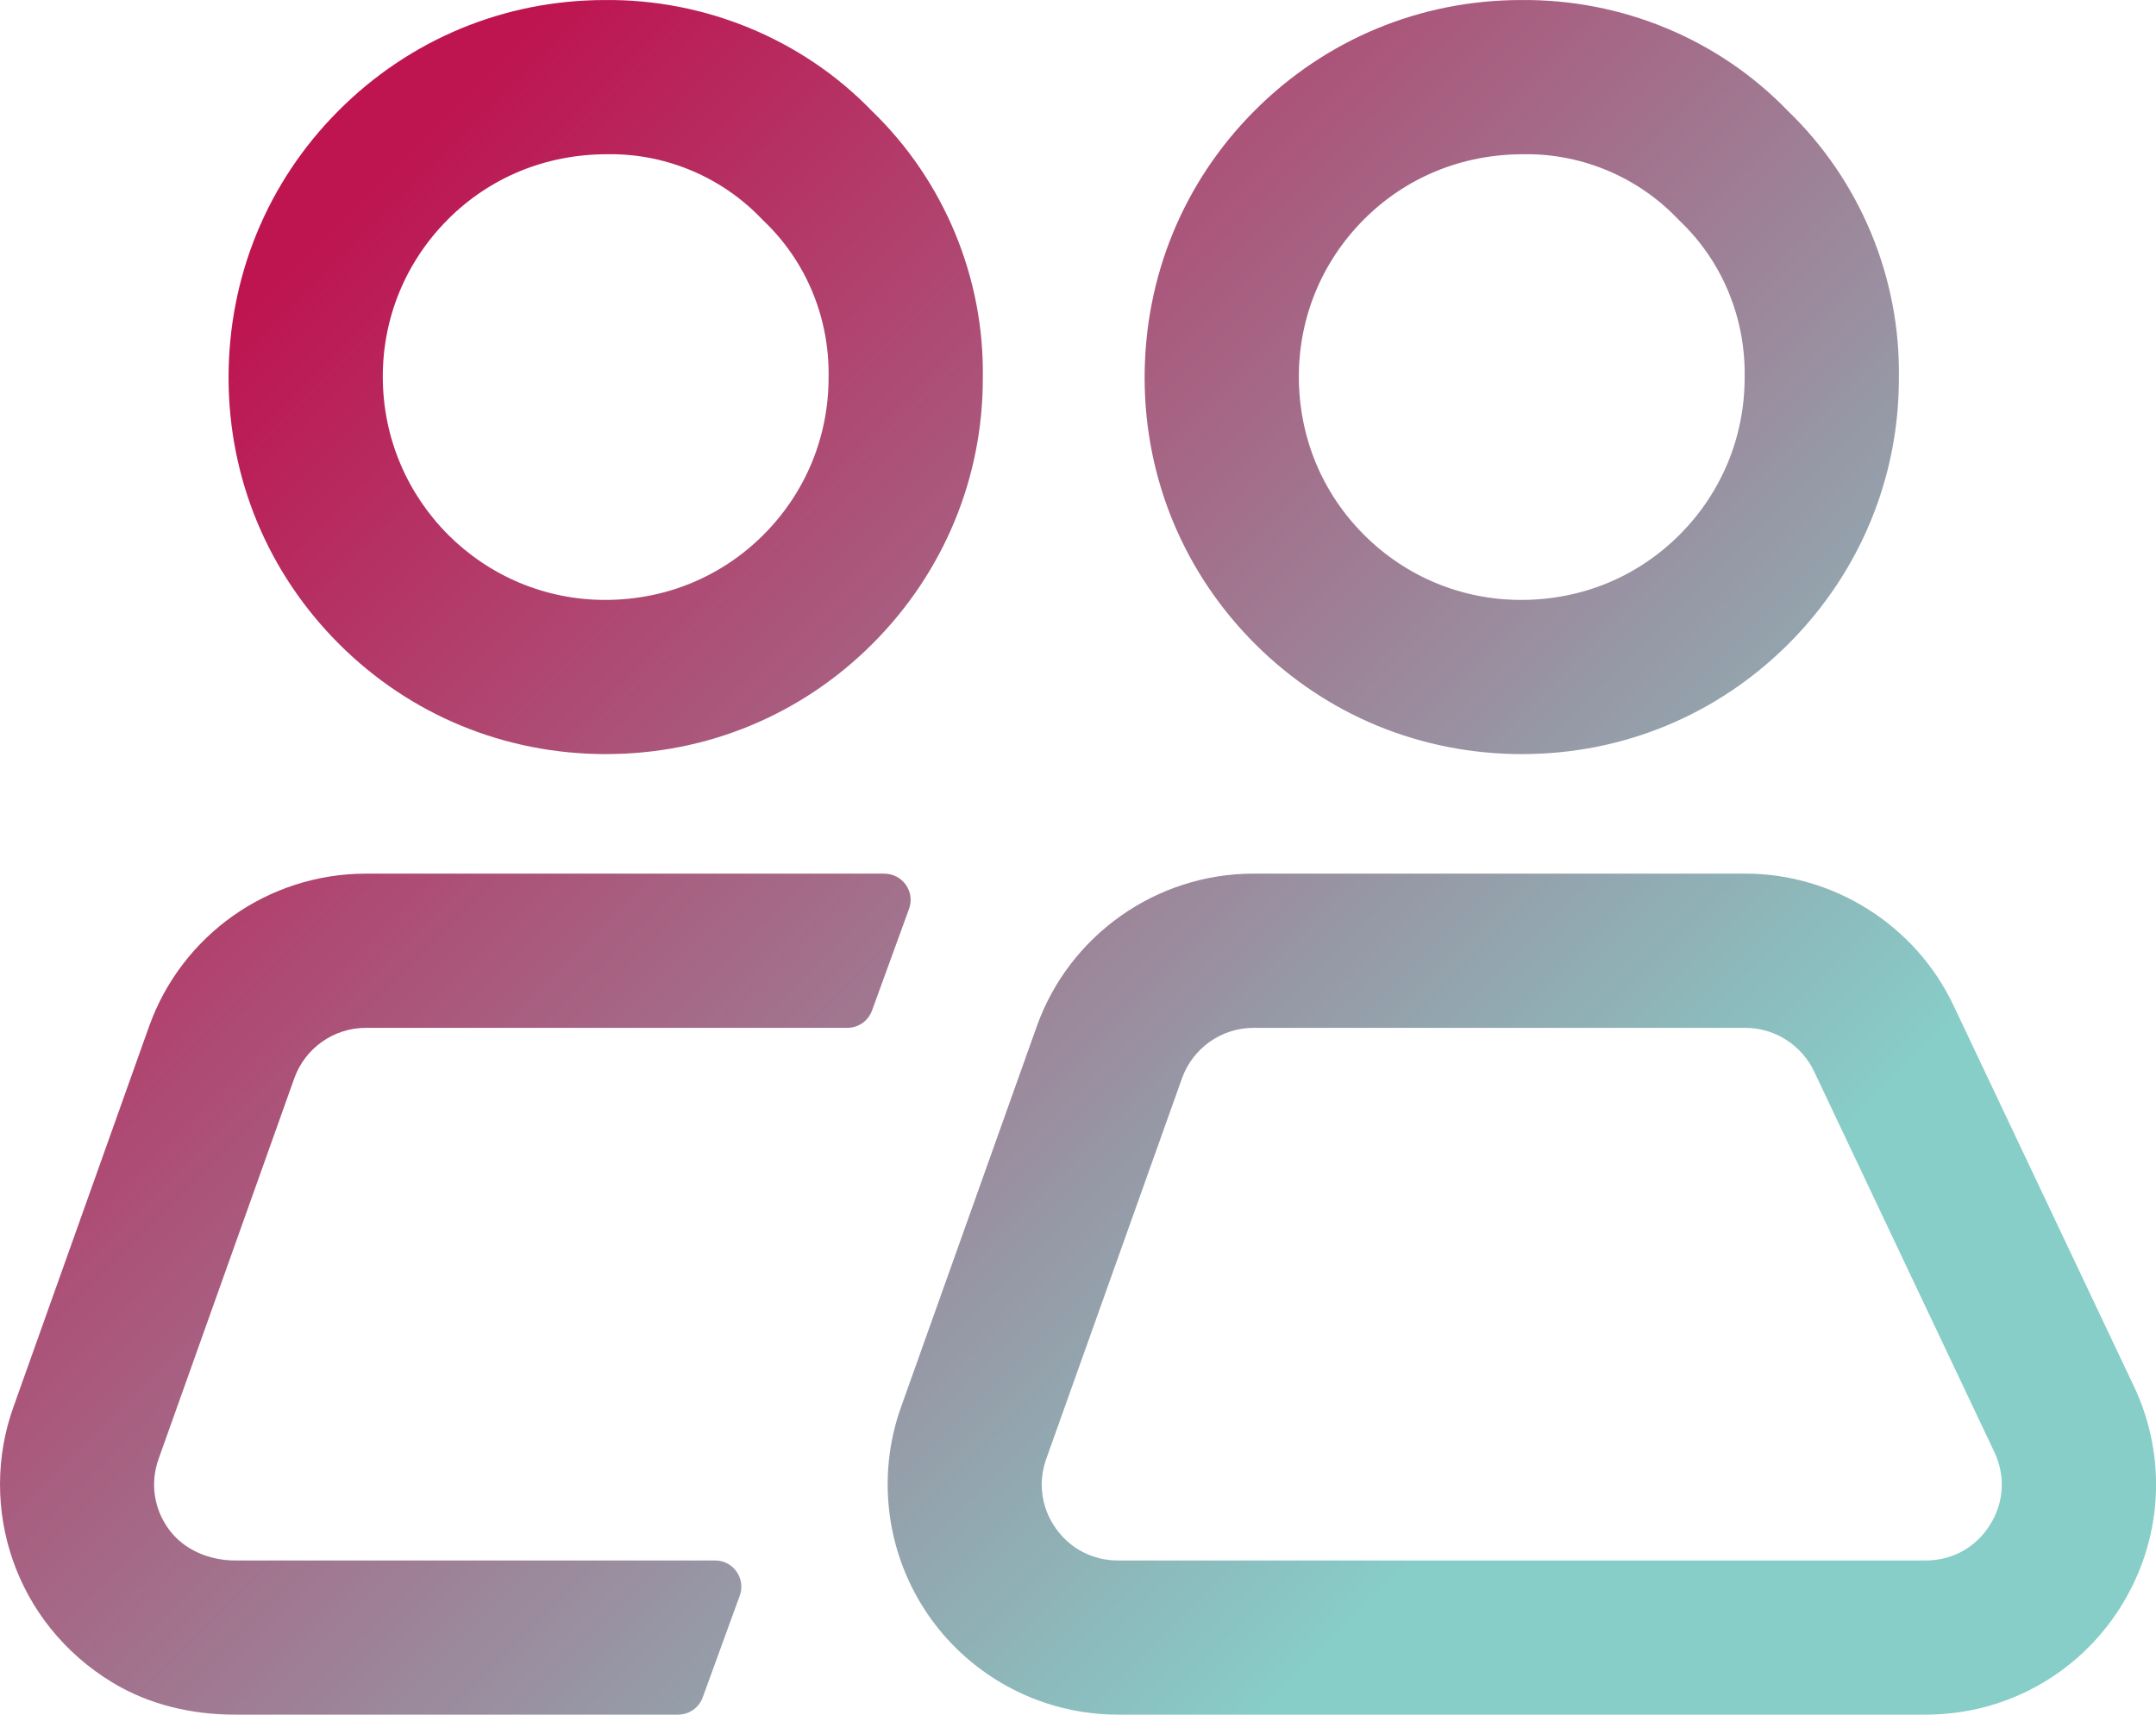
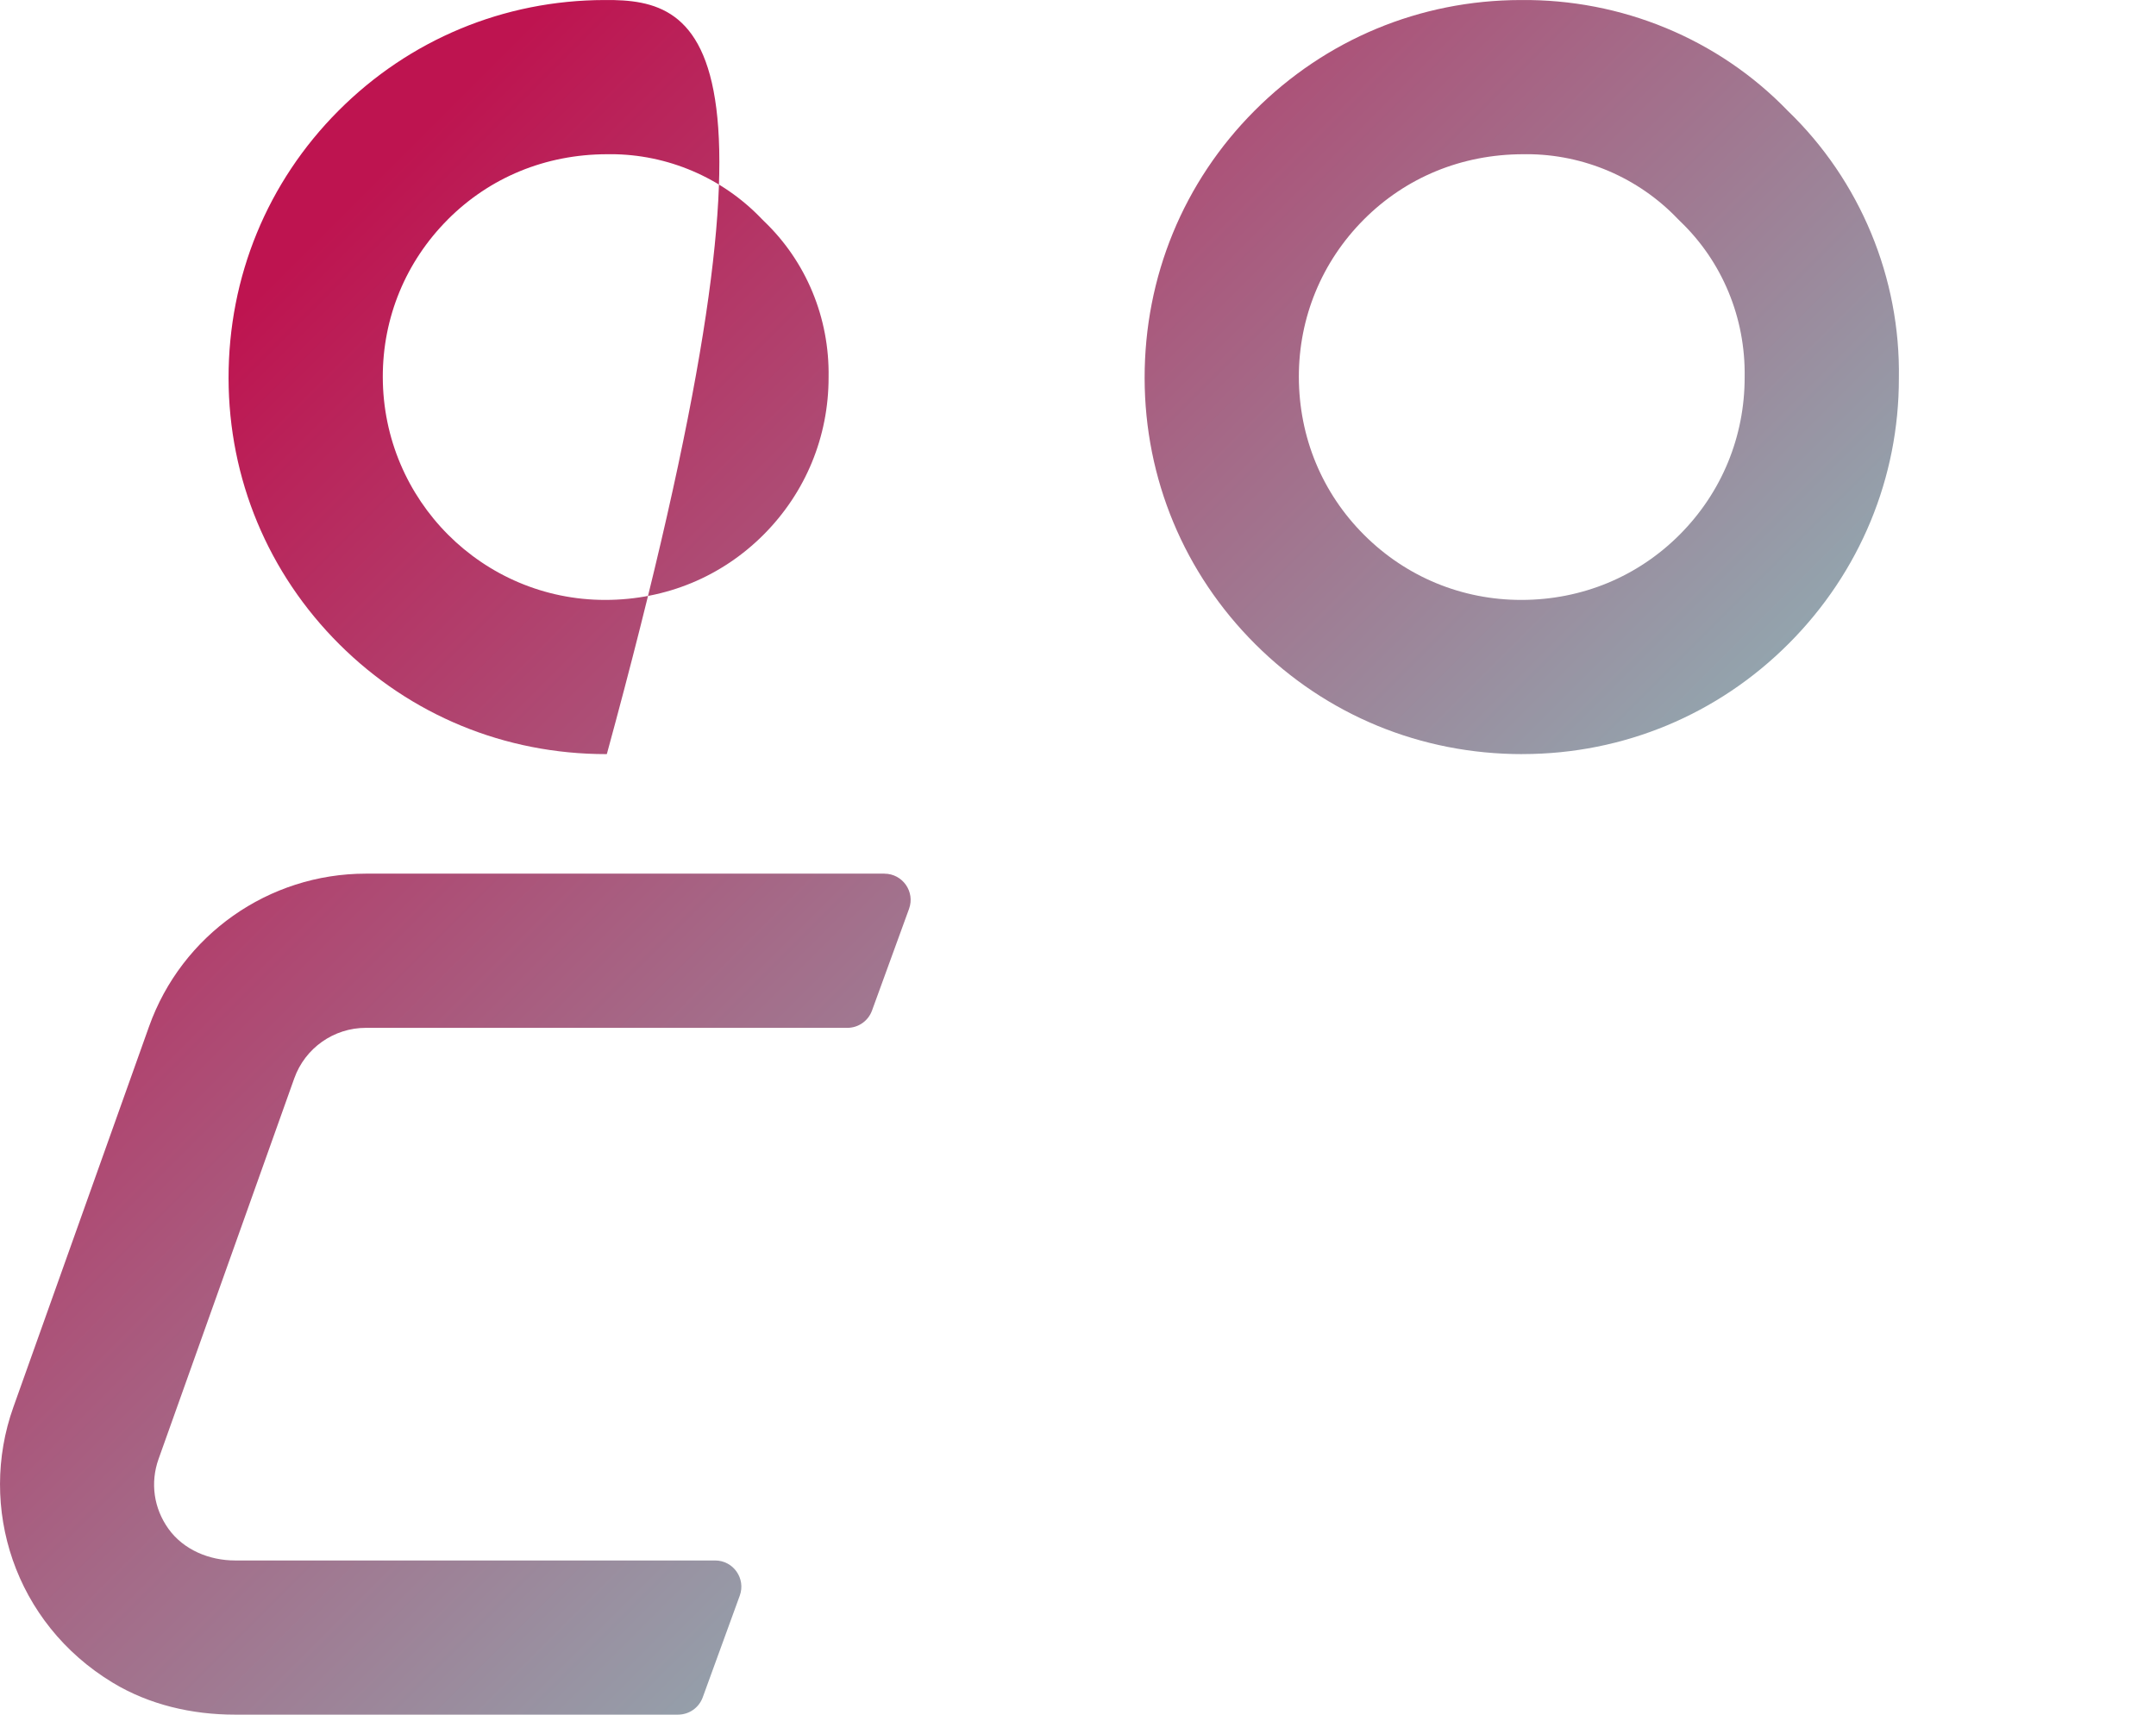
<svg xmlns="http://www.w3.org/2000/svg" xmlns:xlink="http://www.w3.org/1999/xlink" id="Ebene_2" viewBox="0 0 69.898 55.599">
  <defs>
    <style>.cls-1{fill:url(#Solvi);}.cls-2{fill:url(#Solvi-2);}.cls-3{fill:url(#Solvi-3);}.cls-4{fill:url(#Solvi-4);}</style>
    <linearGradient id="Solvi" x1="12.645" y1="5.254" x2="61.879" y2="54.488" gradientUnits="userSpaceOnUse">
      <stop offset="0" stop-color="#be1450" />
      <stop offset=".798" stop-color="#87cdc8" />
      <stop offset="1" stop-color="#87cdc8" />
    </linearGradient>
    <linearGradient id="Solvi-2" x1="27.494" y1="-9.595" x2="76.729" y2="39.639" xlink:href="#Solvi" />
    <linearGradient id="Solvi-3" x1="11.173" y1="6.727" x2="60.407" y2="55.961" xlink:href="#Solvi" />
    <linearGradient id="Solvi-4" x1="-3.979" y1="21.287" x2="46.772" y2="72.037" xlink:href="#Solvi" />
  </defs>
  <g id="Ebene_1-2">
-     <path class="cls-1" d="M19.652,24.452h.022c3.262-.005,6.325-1.28,8.627-3.591,2.302-2.31,3.566-5.378,3.562-8.593.055-3.255-1.256-6.412-3.597-8.671C26.006,1.256,22.833-.034,19.6.001c-3.262.005-6.325,1.28-8.628,3.591-2.302,2.31-3.566,5.378-3.562,8.673.006,3.261,1.281,6.324,3.592,8.627,2.305,2.297,5.363,3.561,8.649,3.561ZM14.514,7.121c1.359-1.364,3.168-2.117,5.166-2.12.039-.001.078-.001.117-.001,1.84,0,3.618.759,4.893,2.093l.081.081c1.361,1.301,2.124,3.127,2.092,5.057.003,1.926-.744,3.738-2.103,5.102-1.359,1.364-3.168,2.117-5.128,2.12h-.013c-3.969,0-7.202-3.226-7.209-7.229-.003-1.926.744-3.737,2.104-5.102Z" />
+     <path class="cls-1" d="M19.652,24.452h.022C26.006,1.256,22.833-.034,19.6.001c-3.262.005-6.325,1.28-8.628,3.591-2.302,2.31-3.566,5.378-3.562,8.673.006,3.261,1.281,6.324,3.592,8.627,2.305,2.297,5.363,3.561,8.649,3.561ZM14.514,7.121c1.359-1.364,3.168-2.117,5.166-2.12.039-.001.078-.001.117-.001,1.84,0,3.618.759,4.893,2.093l.081.081c1.361,1.301,2.124,3.127,2.092,5.057.003,1.926-.744,3.738-2.103,5.102-1.359,1.364-3.168,2.117-5.128,2.12h-.013c-3.969,0-7.202-3.226-7.209-7.229-.003-1.926.744-3.737,2.104-5.102Z" />
    <path class="cls-2" d="M49.351,24.452h.022c3.262-.005,6.325-1.28,8.627-3.591,2.302-2.31,3.566-5.378,3.562-8.593.055-3.255-1.255-6.412-3.598-8.671C55.705,1.255,52.56-.034,49.299.001c-3.262.005-6.325,1.28-8.628,3.591-2.302,2.31-3.566,5.378-3.562,8.673.006,3.261,1.281,6.324,3.592,8.627,2.305,2.297,5.363,3.561,8.649,3.561ZM44.213,7.121c1.359-1.364,3.168-2.117,5.166-2.12.039-.001.078-.001.117-.001,1.84,0,3.618.759,4.893,2.093l.081.081c1.361,1.301,2.124,3.127,2.092,5.057.003,1.926-.744,3.738-2.103,5.102-1.359,1.364-3.168,2.117-5.128,2.12h-.013c-1.921,0-3.728-.746-5.088-2.103-1.364-1.359-2.117-3.169-2.121-5.127-.003-1.926.744-3.737,2.104-5.102Z" />
-     <path class="cls-3" d="M69.176,44.94l-5.845-12.342c-1.229-2.594-3.876-4.27-6.745-4.27h-15.945c-3.149,0-5.975,1.993-7.03,4.958l-4.4,12.342c-.814,2.282-.466,4.828.931,6.809,1.396,1.979,3.677,3.162,6.101,3.162h26.188c2.573,0,4.931-1.298,6.307-3.472s1.54-4.861.439-7.188ZM64.512,49.454c-.461.728-1.22,1.146-2.082,1.146h-26.188c-.812,0-1.547-.381-2.015-1.044-.468-.664-.58-1.483-.308-2.248l4.401-12.342c.349-.979,1.281-1.637,2.32-1.637h15.945c.947,0,1.821.554,2.227,1.41l5.844,12.341c.369.78.316,1.646-.145,2.374Z" />
    <path class="cls-4" d="M28.674,28.329H11.862c-3.156,0-5.97,1.985-7.03,4.957L.433,45.629c-1.154,3.235.028,6.999,3.218,8.932,1.186.719,2.574,1.038,3.96,1.038h14.372c.357,0,.677-.224.799-.559l1.201-3.299c.202-.555-.209-1.141-.799-1.141H7.622c-.836,0-1.67-.344-2.158-1.023-.48-.668-.598-1.496-.323-2.269l4.399-12.341c.35-.982,1.28-1.638,2.323-1.638h15.608c.357,0,.677-.224.799-.559l1.201-3.299c.202-.555-.209-1.141-.799-1.141Z" />
  </g>
</svg>